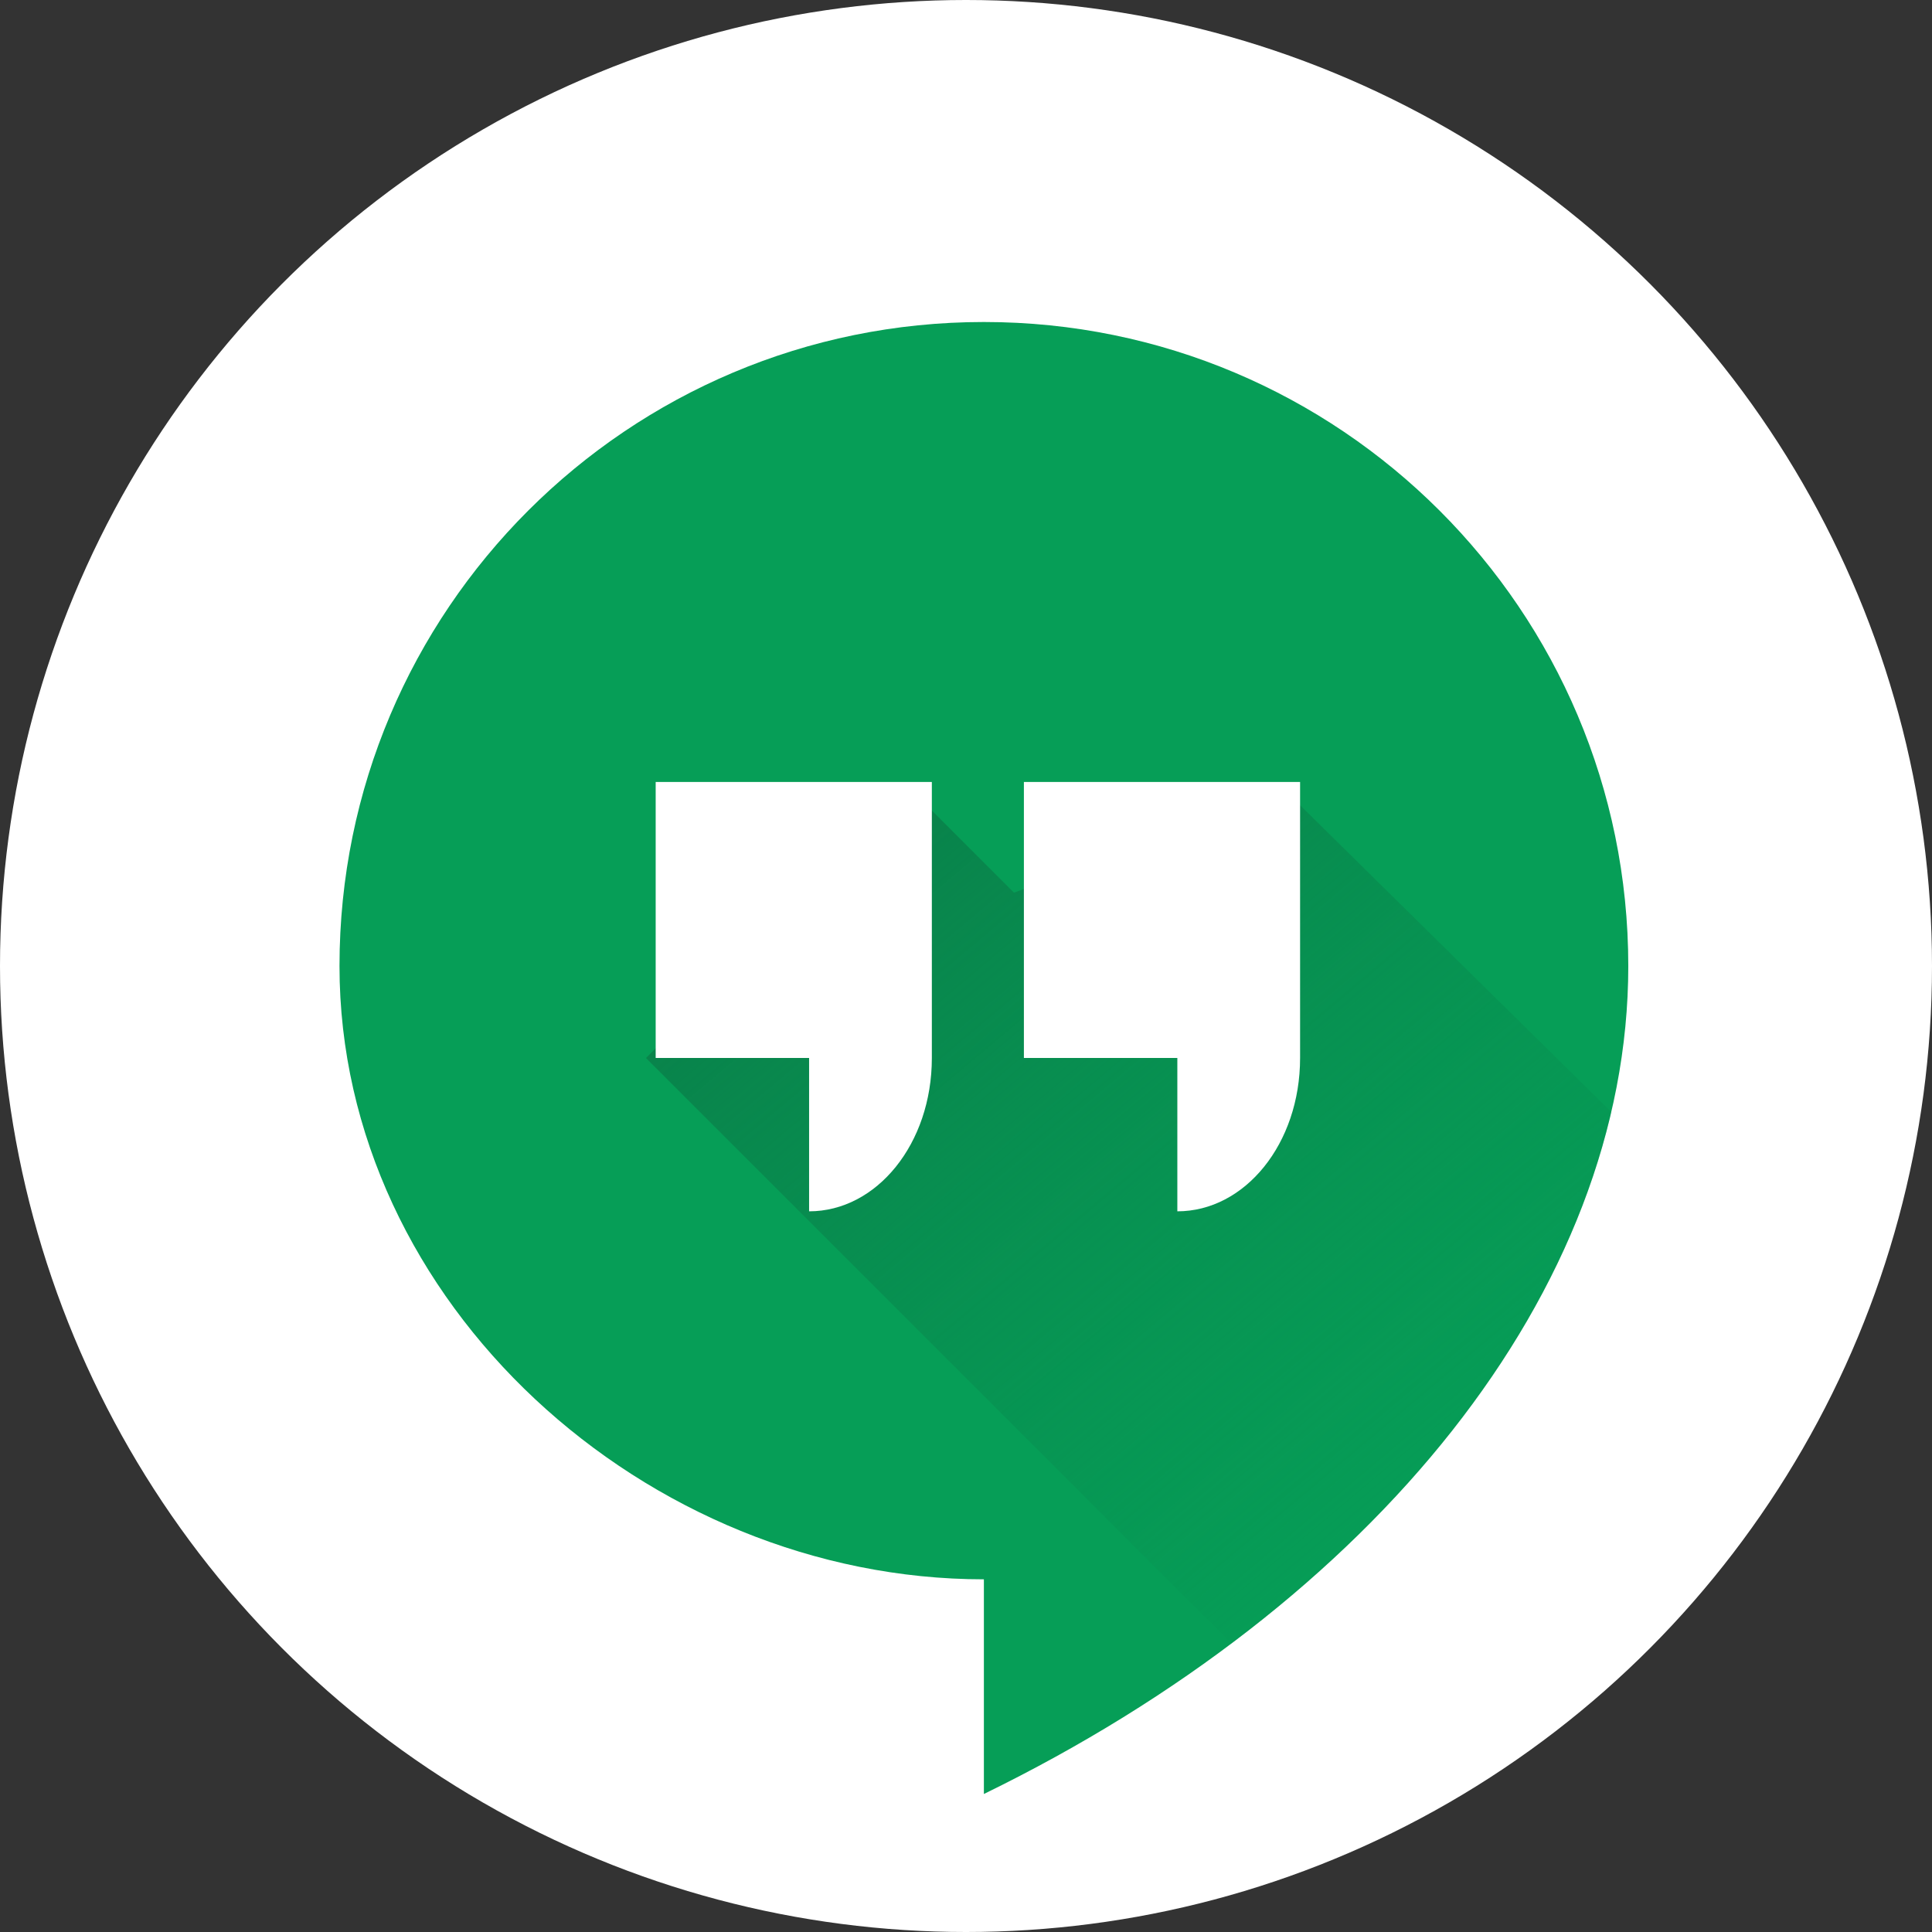
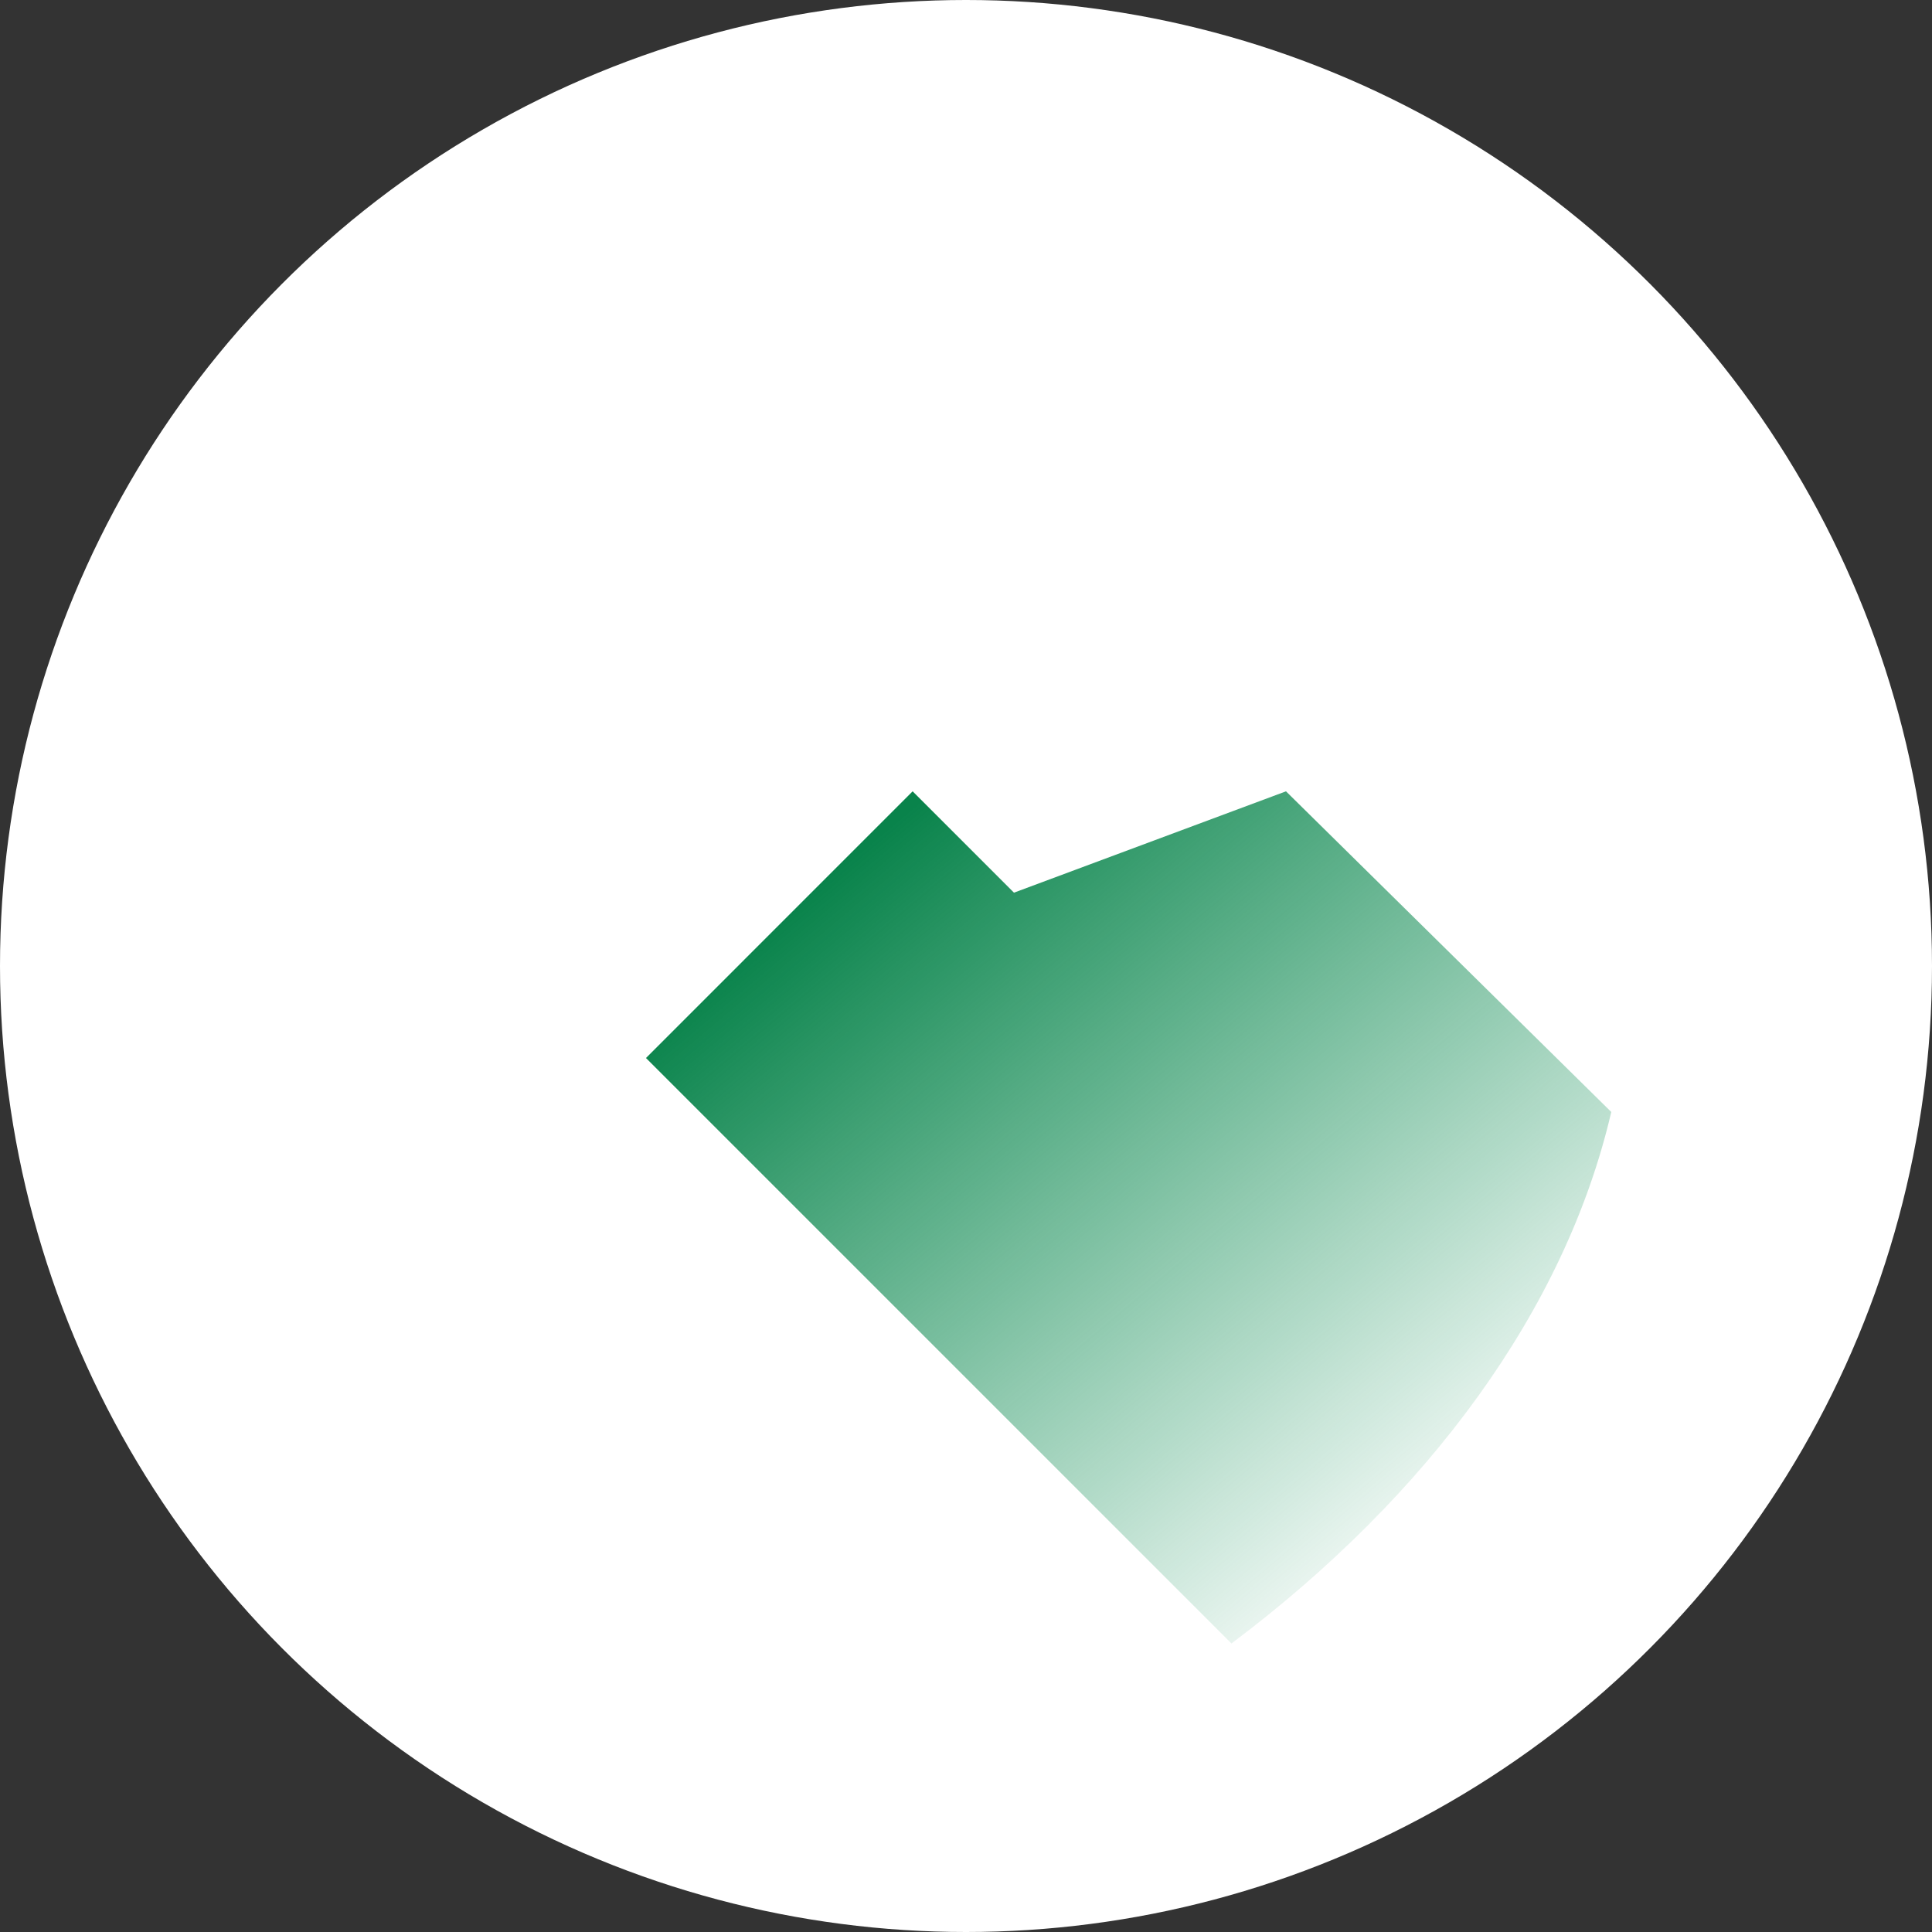
<svg xmlns="http://www.w3.org/2000/svg" width="90" height="90" viewBox="0 0 90 90" fill="none">
  <rect x="0" y="0" width="90" height="90" fill="#333333" stroke="none" />
  <g id="Hangouts">
    <circle id="Ellipse 530" cx="45" cy="45" r="45" fill="white" />
    <g id="Group 2710">
-       <path id="Vector" d="M45.833 15C29.251 15 15.815 28.429 15.815 45C15.815 60.714 30.109 73.571 45.833 73.571V83.571C63.987 74.714 75.852 60.143 75.852 45C75.852 28.429 62.415 15 45.833 15Z" fill="#069E57" />
      <path id="Intersect" fill-rule="evenodd" clip-rule="evenodd" d="M75.059 51.8L59.906 36.863L47.235 41.584L42.514 36.863L30.092 49.286L57.366 76.56C66.591 69.627 72.926 60.971 75.059 51.8Z" fill="url(#paint0_linear_4663_5744)" />
-       <path id="Vector_2" d="M43.409 49.285C43.409 53.285 40.836 56.428 37.691 56.428V49.285H30.544V36.428H43.409V49.285ZM60.563 49.285C60.563 53.285 57.99 56.428 54.845 56.428V49.285H47.697V36.428H60.563V49.285Z" fill="white" />
    </g>
  </g>
  <defs>
    <linearGradient id="paint0_linear_4663_5744" x1="38.676" y1="40.835" x2="66.678" y2="74.115" gradientUnits="userSpaceOnUse">
      <stop stop-color="#09834B" />
      <stop offset="1" stop-color="#078D50" stop-opacity="0" />
    </linearGradient>
  </defs>
</svg>